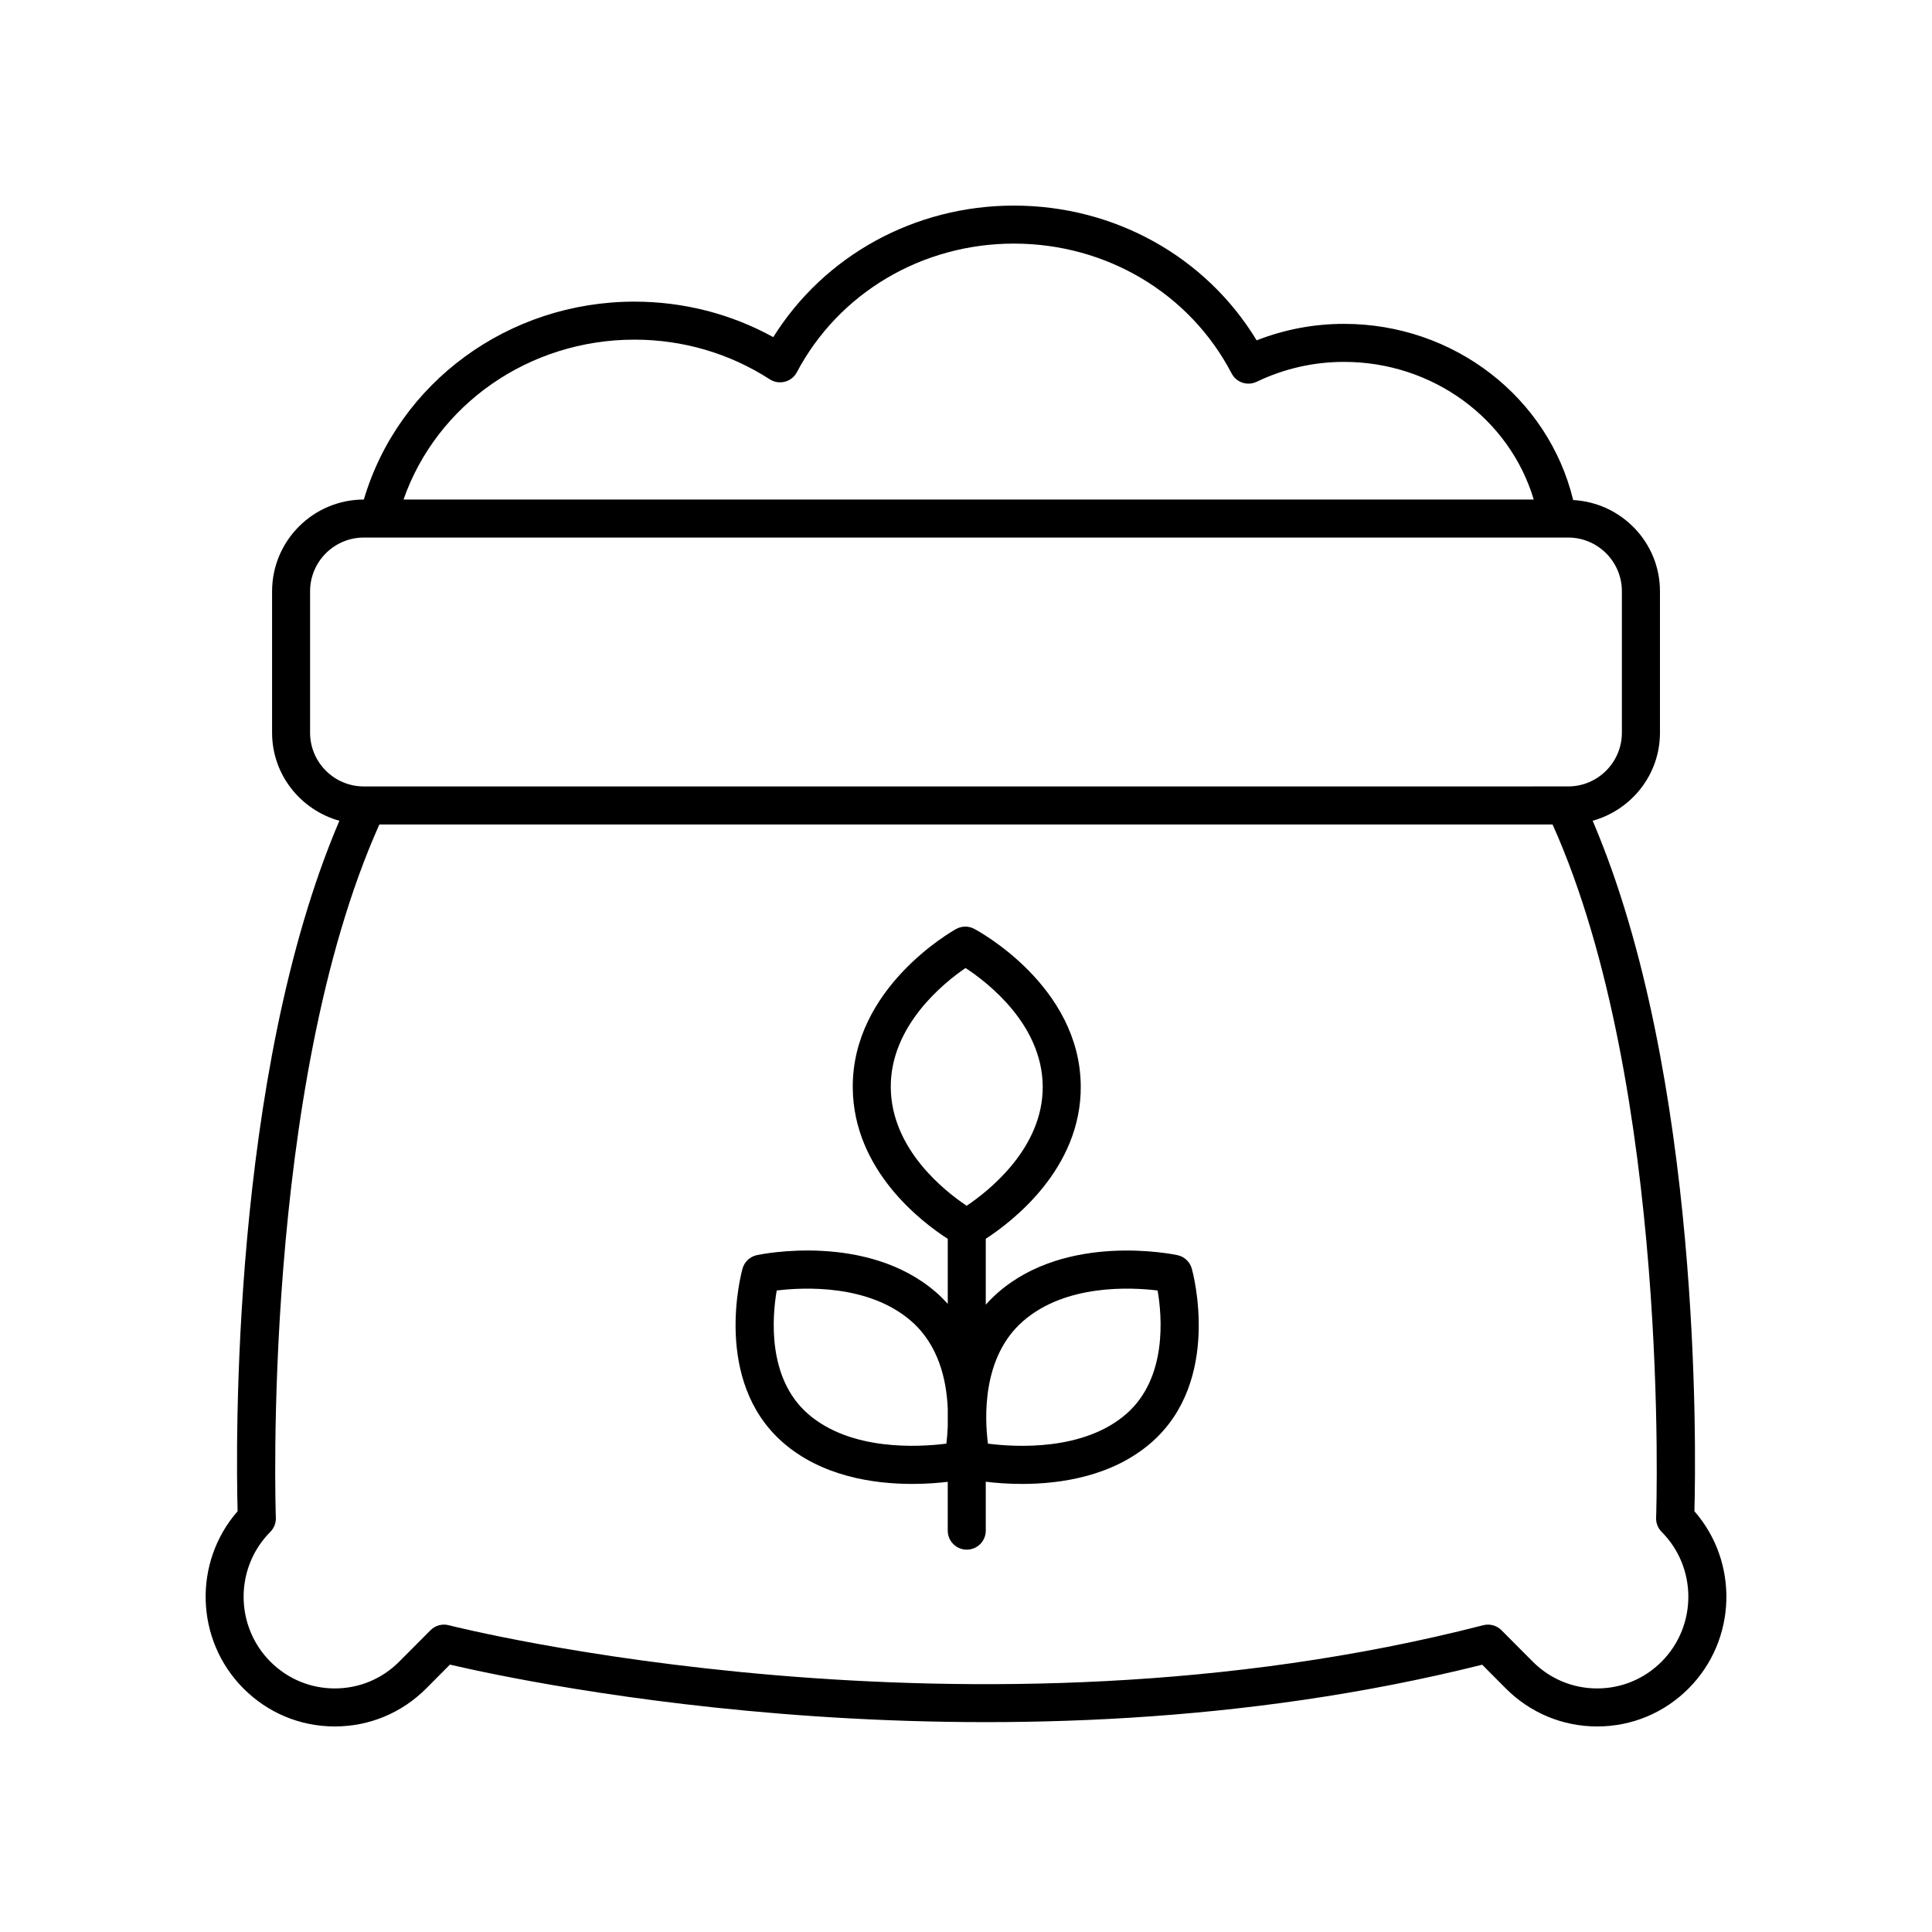
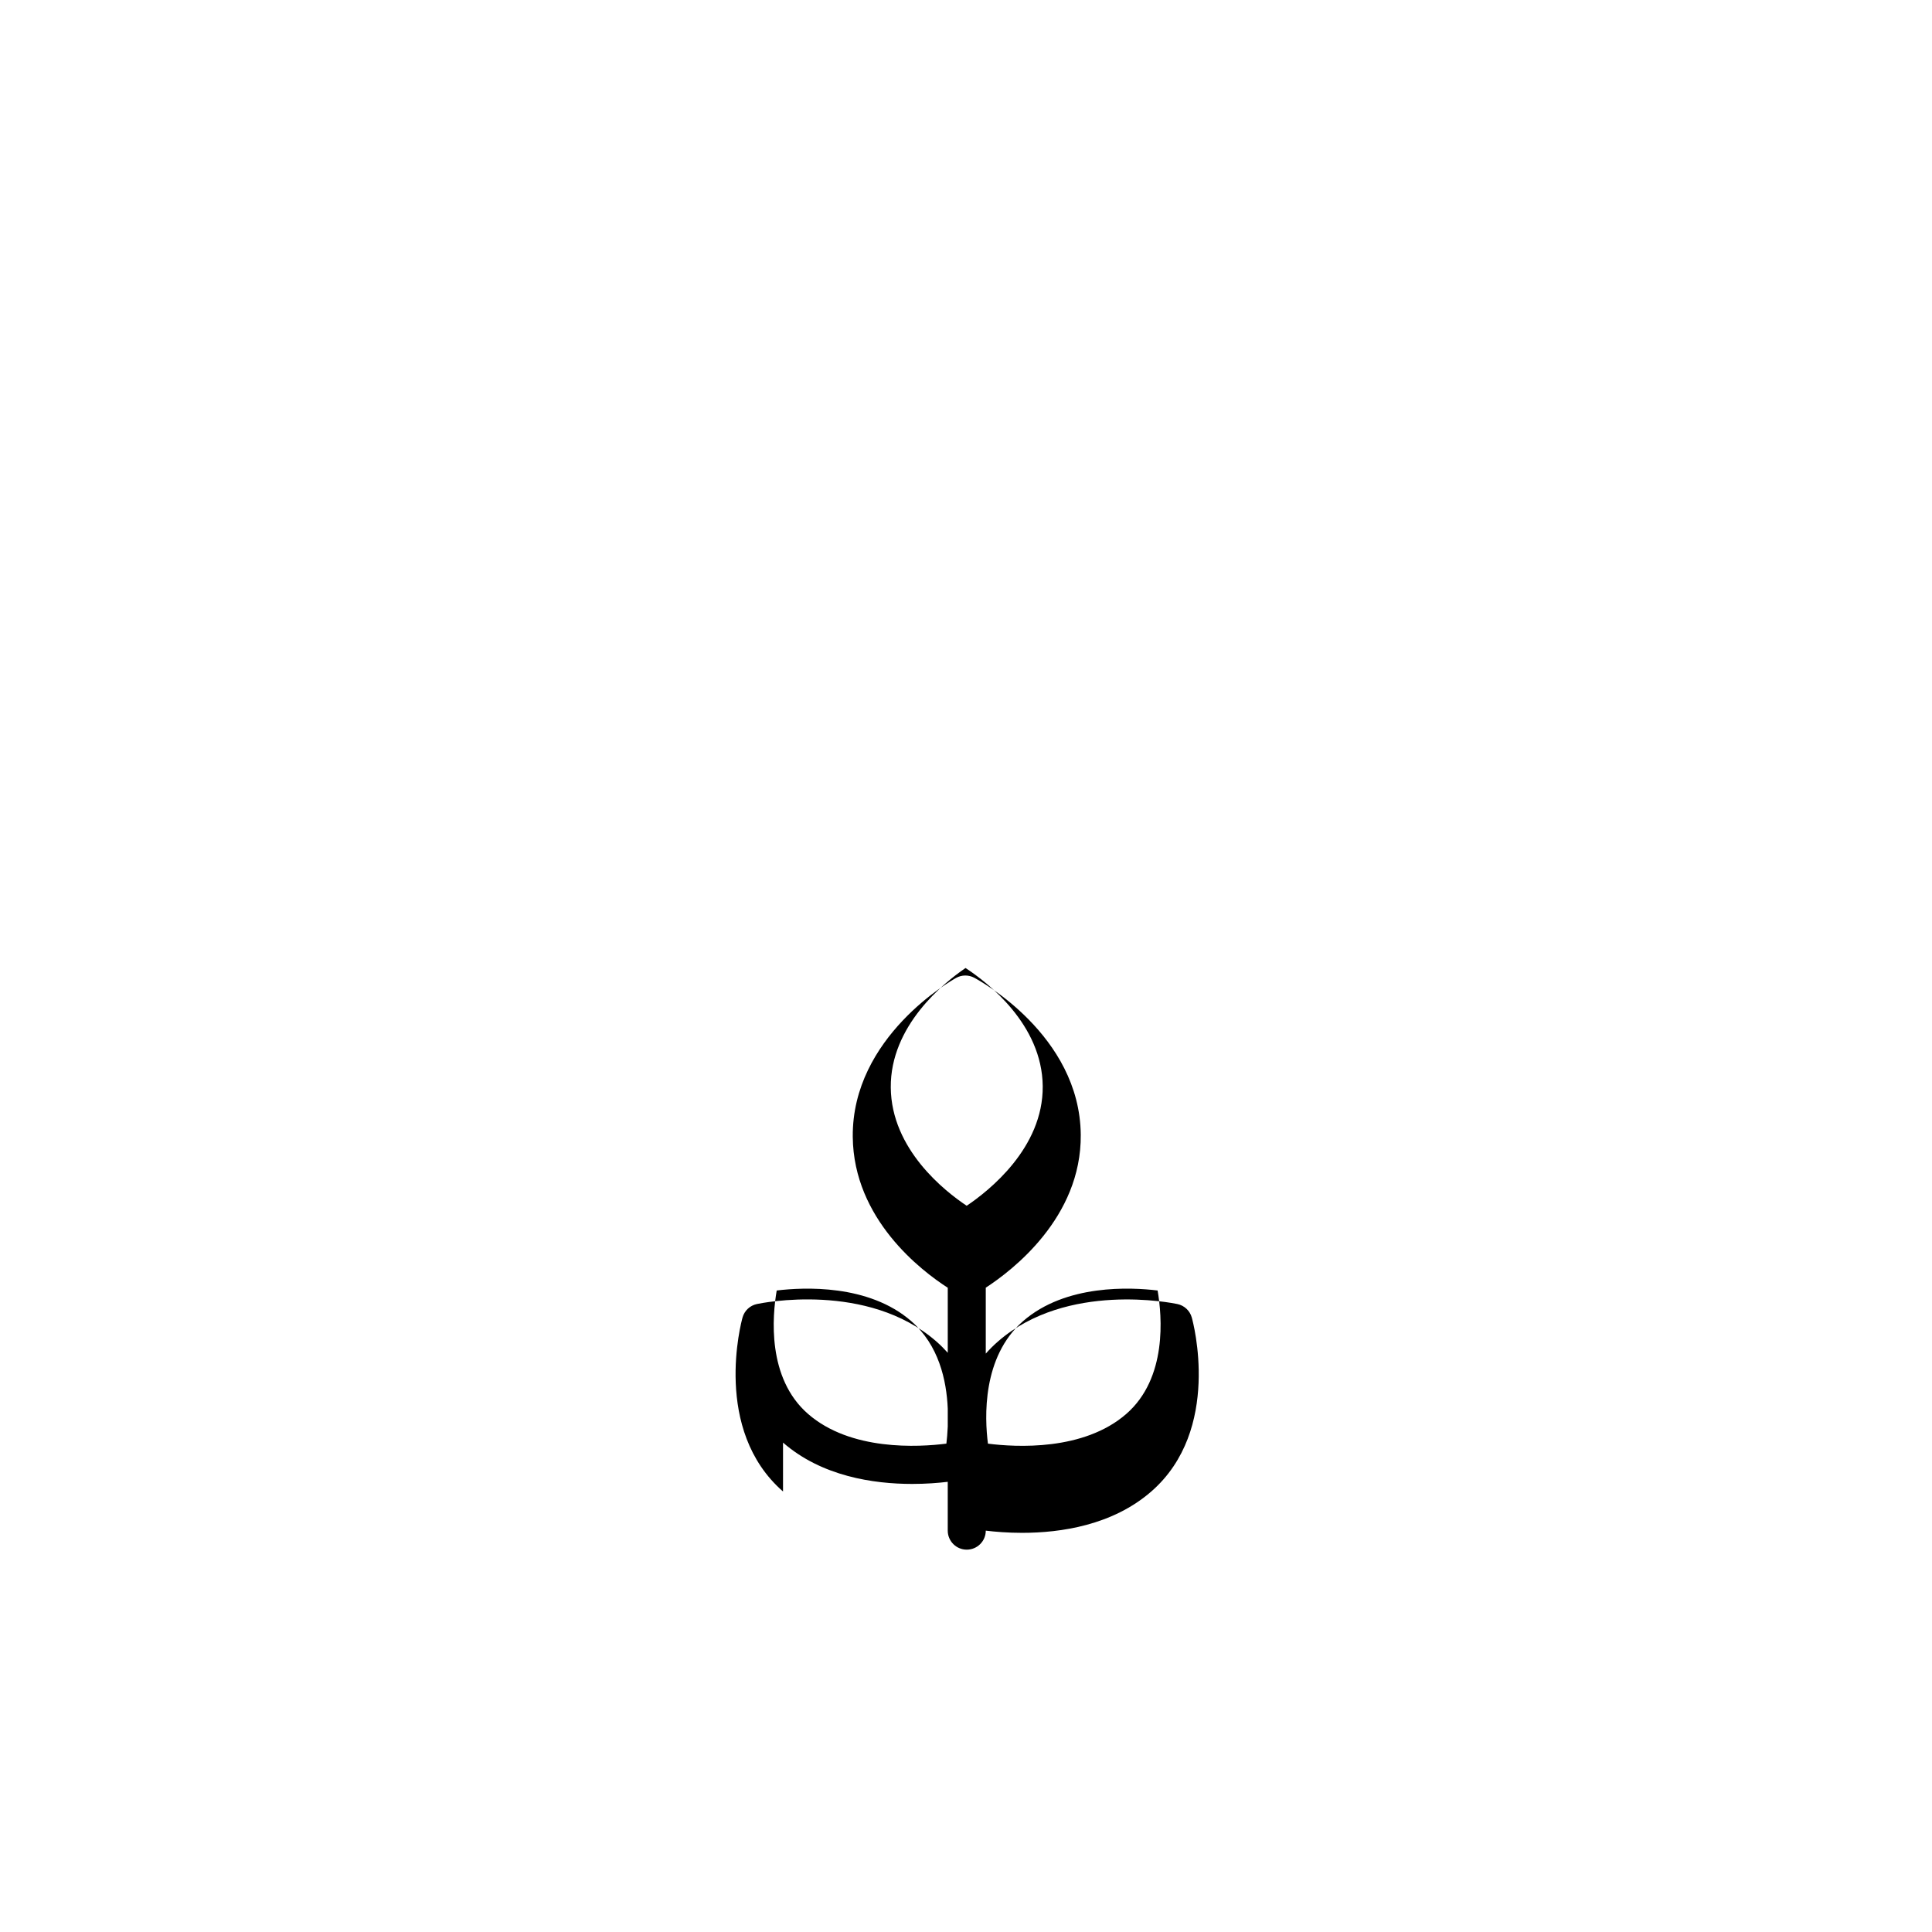
<svg xmlns="http://www.w3.org/2000/svg" fill="#000000" width="800px" height="800px" version="1.1" viewBox="144 144 512 512">
  <g>
-     <path d="m208.5 591.45c6.477 6.496 15.074 10.078 24.227 10.078 9.156 0 17.758-3.578 24.23-10.078l6.277-6.312c20.379 4.769 146.84 31.762 273.56 0.027l6.254 6.285c6.477 6.496 15.074 10.078 24.23 10.078 9.152 0 17.75-3.578 24.227-10.078 12.812-12.867 13.32-33.48 1.531-46.961 0.438-16.18 1.852-115.53-26.965-182.98 10.25-2.859 17.836-12.18 17.836-23.332v-37.473c0-12.957-10.211-23.484-23-24.188-6.602-27.223-31.602-46.688-60.719-46.688-7.988 0-15.758 1.469-23.164 4.371-13.414-22.145-37.641-35.715-64.328-35.715-26.277 0-50.25 13.23-63.773 34.859-11.199-6.168-23.805-9.406-36.777-9.406-33.461 0-62.559 21.457-71.727 52.449-13.41 0-24.316 10.91-24.316 24.32v37.473c0 11.148 7.582 20.473 17.836 23.332-28.816 67.457-27.406 166.81-26.969 182.98-11.785 13.477-11.281 34.094 1.531 46.957zm103.64-357.44c12.816 0 25.211 3.633 35.848 10.508 1.188 0.766 2.641 0.992 4.004 0.645 1.367-0.355 2.523-1.27 3.184-2.519 11.129-21.027 33.172-34.086 57.516-34.086 24.527 0 46.633 13.18 57.695 34.402 1.254 2.406 4.184 3.387 6.641 2.215 7.312-3.496 15.098-5.269 23.148-5.269 23.543 0 43.883 15.066 50.281 36.477h-299.52c8.801-25.188 33.25-42.371 61.199-42.371zm-85.965 104.16v-37.473c0-7.856 6.391-14.242 14.242-14.242h319.16c7.852 0 14.242 6.387 14.242 14.242v37.473c0 7.856-6.391 14.242-14.242 14.242h-1.035-0.027l-317.05 0.004h-0.004-1.047c-7.848 0-14.238-6.391-14.238-14.246zm-10.535 211.79c0.984-0.992 1.516-2.348 1.461-3.742-0.043-1.145-3.852-113.88 27.434-183.72h310.92c31.289 69.844 27.48 182.57 27.434 183.72-0.055 1.398 0.477 2.754 1.461 3.742 9.441 9.477 9.441 24.902 0 34.383-4.562 4.582-10.629 7.109-17.078 7.109-6.453 0-12.52-2.527-17.086-7.109l-8.281-8.32c-1.258-1.266-3.102-1.77-4.828-1.324-135.99 34.977-272.79 0.352-274.15 0.004-1.727-0.453-3.57 0.051-4.836 1.32l-8.281 8.32c-4.562 4.582-10.629 7.109-17.086 7.109-6.449 0-12.516-2.527-17.082-7.109-9.441-9.48-9.441-24.906 0-34.383z" />
-     <path d="m351.51 526.3c10.262 8.945 23.969 10.957 34.242 10.957 3.703 0 6.926-0.262 9.41-0.559v12.938c0 2.781 2.254 5.039 5.039 5.039 2.785 0 5.039-2.254 5.039-5.039v-12.961c2.508 0.305 5.816 0.582 9.625 0.582 10.27 0 23.98-2.016 34.238-10.957 18.762-16.355 11.074-44.891 10.734-46.098-0.5-1.805-1.965-3.184-3.797-3.574-1.188-0.25-29.27-6.027-47.543 9.898-1.188 1.031-2.266 2.117-3.258 3.234v-17.473c6.969-4.523 25.367-18.555 25.172-40.52-0.234-26.488-27.094-41.012-28.234-41.617-1.504-0.801-3.305-0.781-4.801 0.047-1.125 0.625-27.617 15.625-27.387 42.105 0.195 21.863 18.25 35.551 25.176 40.004v17.23c-0.938-1.039-1.941-2.051-3.047-3.016-18.273-15.922-46.355-10.156-47.543-9.898-1.836 0.391-3.297 1.77-3.797 3.574-0.34 1.211-8.027 29.746 10.73 46.102zm63.609-32.18c11.316-9.871 28.594-8.988 35.66-8.125 1.172 6.809 2.602 23.203-8.301 32.707-11.32 9.871-29.297 8.82-36.664 7.879-0.883-6.867-1.582-22.973 9.305-32.461zm-35.055-61.906c-0.145-16.367 14.047-27.742 19.812-31.684 5.859 3.836 20.309 14.953 20.457 31.324 0.148 16.375-14.301 27.754-20.148 31.684-5.785-3.848-19.973-14.961-20.121-31.324zm-30.227 53.781c7.07-0.859 24.34-1.742 35.66 8.125 7.297 6.359 9.348 15.652 9.668 23.184v4.754c-0.082 1.715-0.207 3.301-0.363 4.519-7.359 0.941-25.352 1.984-36.668-7.879-10.902-9.496-9.469-25.895-8.297-32.703z" />
+     <path d="m351.51 526.3c10.262 8.945 23.969 10.957 34.242 10.957 3.703 0 6.926-0.262 9.41-0.559v12.938c0 2.781 2.254 5.039 5.039 5.039 2.785 0 5.039-2.254 5.039-5.039c2.508 0.305 5.816 0.582 9.625 0.582 10.27 0 23.98-2.016 34.238-10.957 18.762-16.355 11.074-44.891 10.734-46.098-0.5-1.805-1.965-3.184-3.797-3.574-1.188-0.25-29.27-6.027-47.543 9.898-1.188 1.031-2.266 2.117-3.258 3.234v-17.473c6.969-4.523 25.367-18.555 25.172-40.52-0.234-26.488-27.094-41.012-28.234-41.617-1.504-0.801-3.305-0.781-4.801 0.047-1.125 0.625-27.617 15.625-27.387 42.105 0.195 21.863 18.25 35.551 25.176 40.004v17.23c-0.938-1.039-1.941-2.051-3.047-3.016-18.273-15.922-46.355-10.156-47.543-9.898-1.836 0.391-3.297 1.77-3.797 3.574-0.34 1.211-8.027 29.746 10.73 46.102zm63.609-32.18c11.316-9.871 28.594-8.988 35.66-8.125 1.172 6.809 2.602 23.203-8.301 32.707-11.32 9.871-29.297 8.82-36.664 7.879-0.883-6.867-1.582-22.973 9.305-32.461zm-35.055-61.906c-0.145-16.367 14.047-27.742 19.812-31.684 5.859 3.836 20.309 14.953 20.457 31.324 0.148 16.375-14.301 27.754-20.148 31.684-5.785-3.848-19.973-14.961-20.121-31.324zm-30.227 53.781c7.07-0.859 24.34-1.742 35.66 8.125 7.297 6.359 9.348 15.652 9.668 23.184v4.754c-0.082 1.715-0.207 3.301-0.363 4.519-7.359 0.941-25.352 1.984-36.668-7.879-10.902-9.496-9.469-25.895-8.297-32.703z" />
  </g>
</svg>